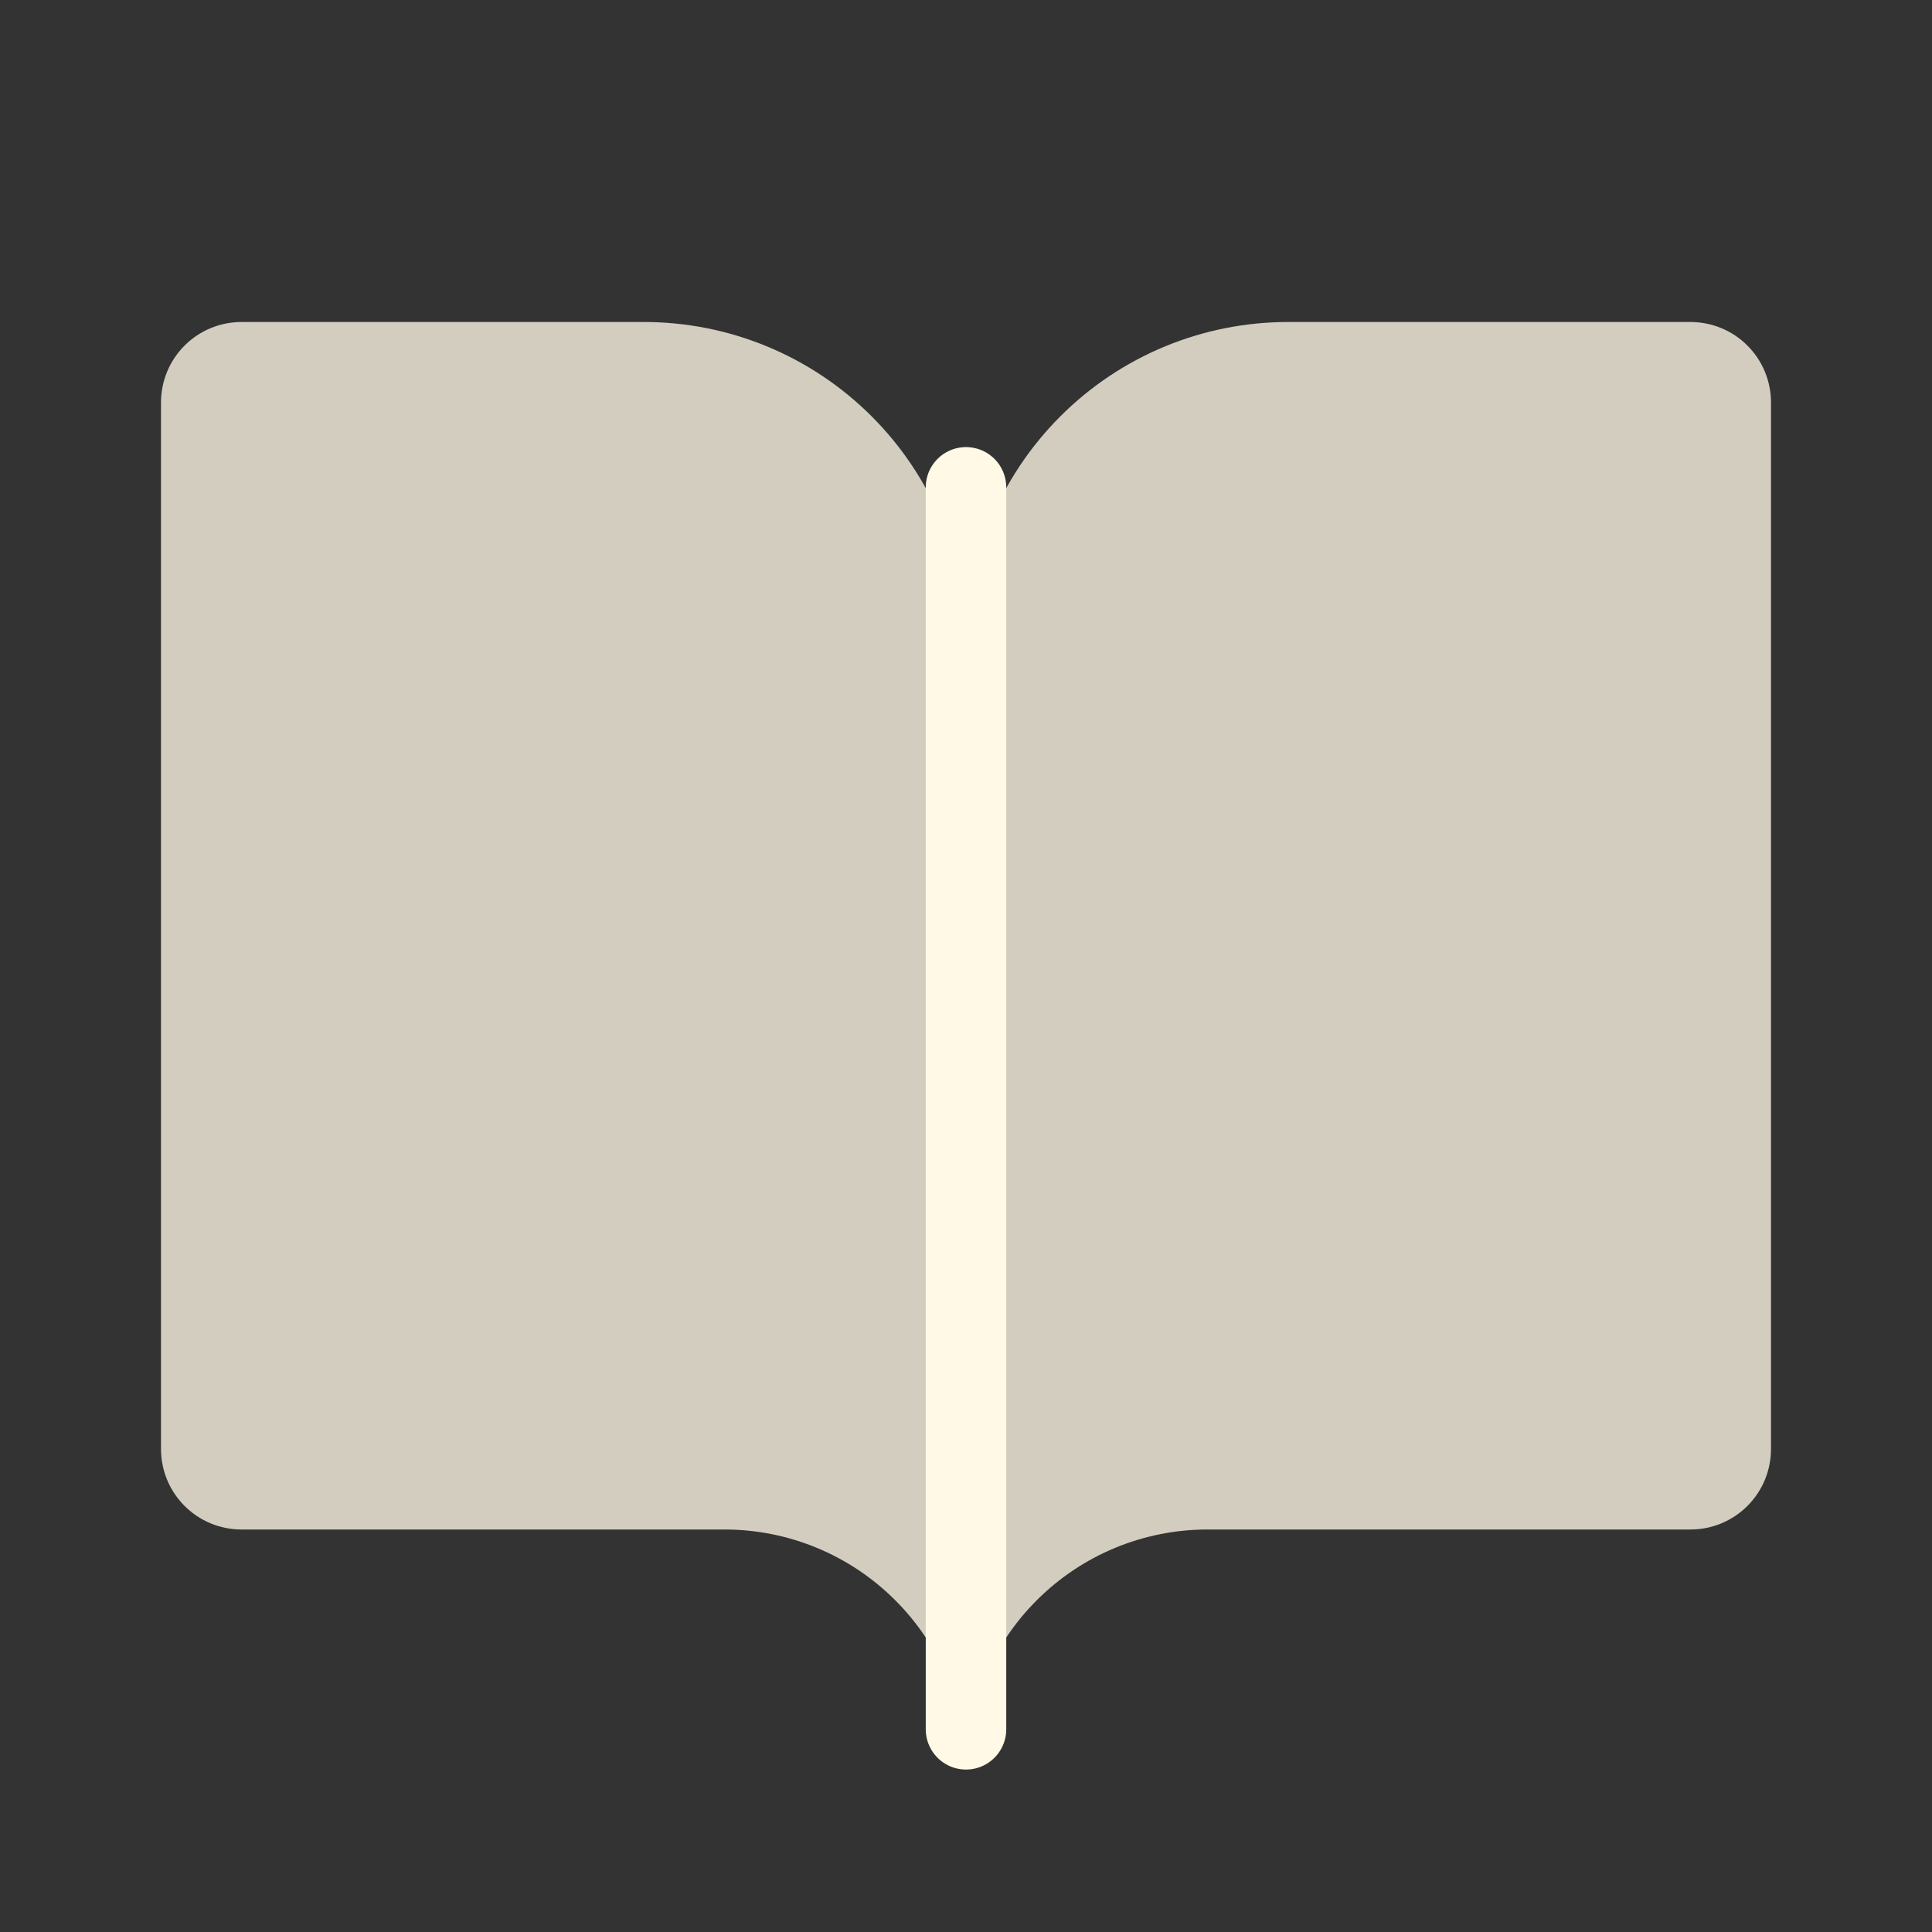
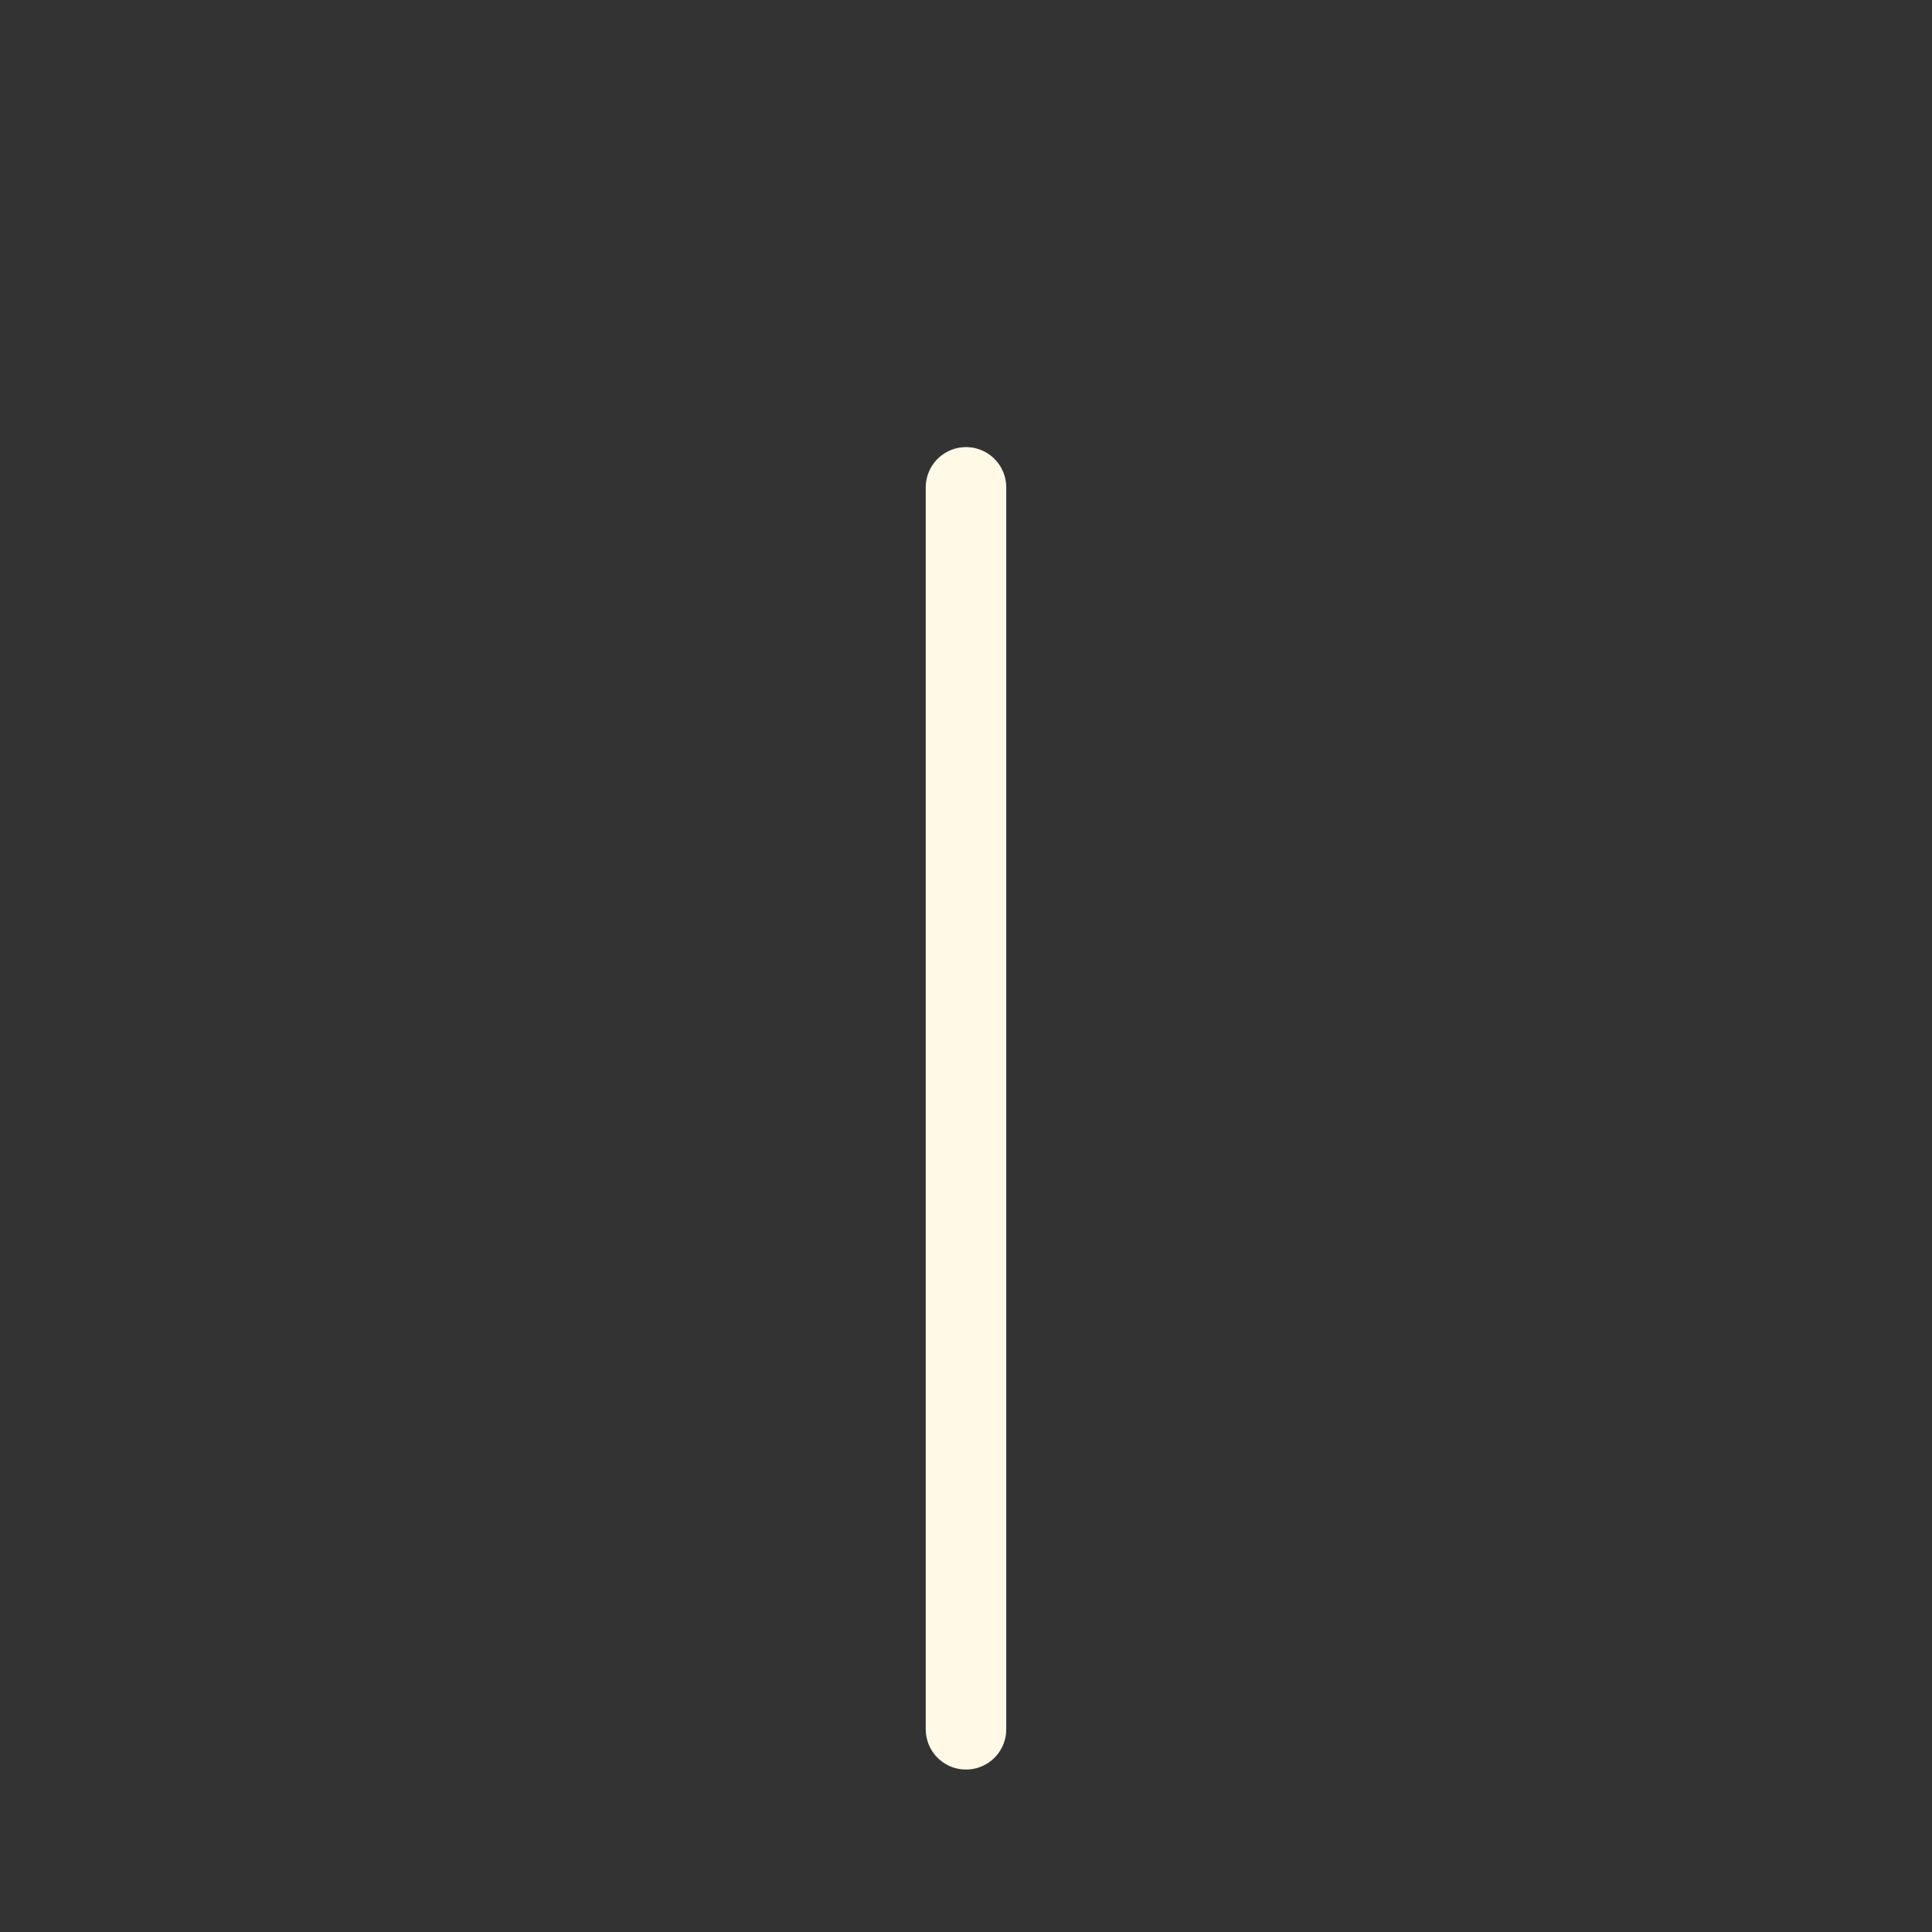
<svg xmlns="http://www.w3.org/2000/svg" width="24" height="24" viewBox="0 0 24 24" fill="none">
  <rect x="0" y="0" width="24" height="24" fill="#333333" stroke="none" />
-   <path d="M3 19C2.735 19 2.48 18.895 2.293 18.707C2.105 18.52 2 18.265 2 18V5C2 4.735 2.105 4.48 2.293 4.293C2.48 4.105 2.735 4 3 4H8C9.061 4 10.078 4.421 10.828 5.172C11.579 5.922 12 6.939 12 8C12 6.939 12.421 5.922 13.172 5.172C13.922 4.421 14.939 4 16 4H21C21.265 4 21.52 4.105 21.707 4.293C21.895 4.48 22 4.735 22 5V18C22 18.265 21.895 18.52 21.707 18.707C21.52 18.895 21.265 19 21 19H15C14.204 19 13.441 19.316 12.879 19.879C12.316 20.441 12 21.204 12 22C12 21.204 11.684 20.441 11.121 19.879C10.559 19.316 9.796 19 9 19H3Z" fill="#D2CDBE" />
  <path d="M12 6.054V21.482" stroke="#FFF9E5" stroke-linecap="round" />
</svg>